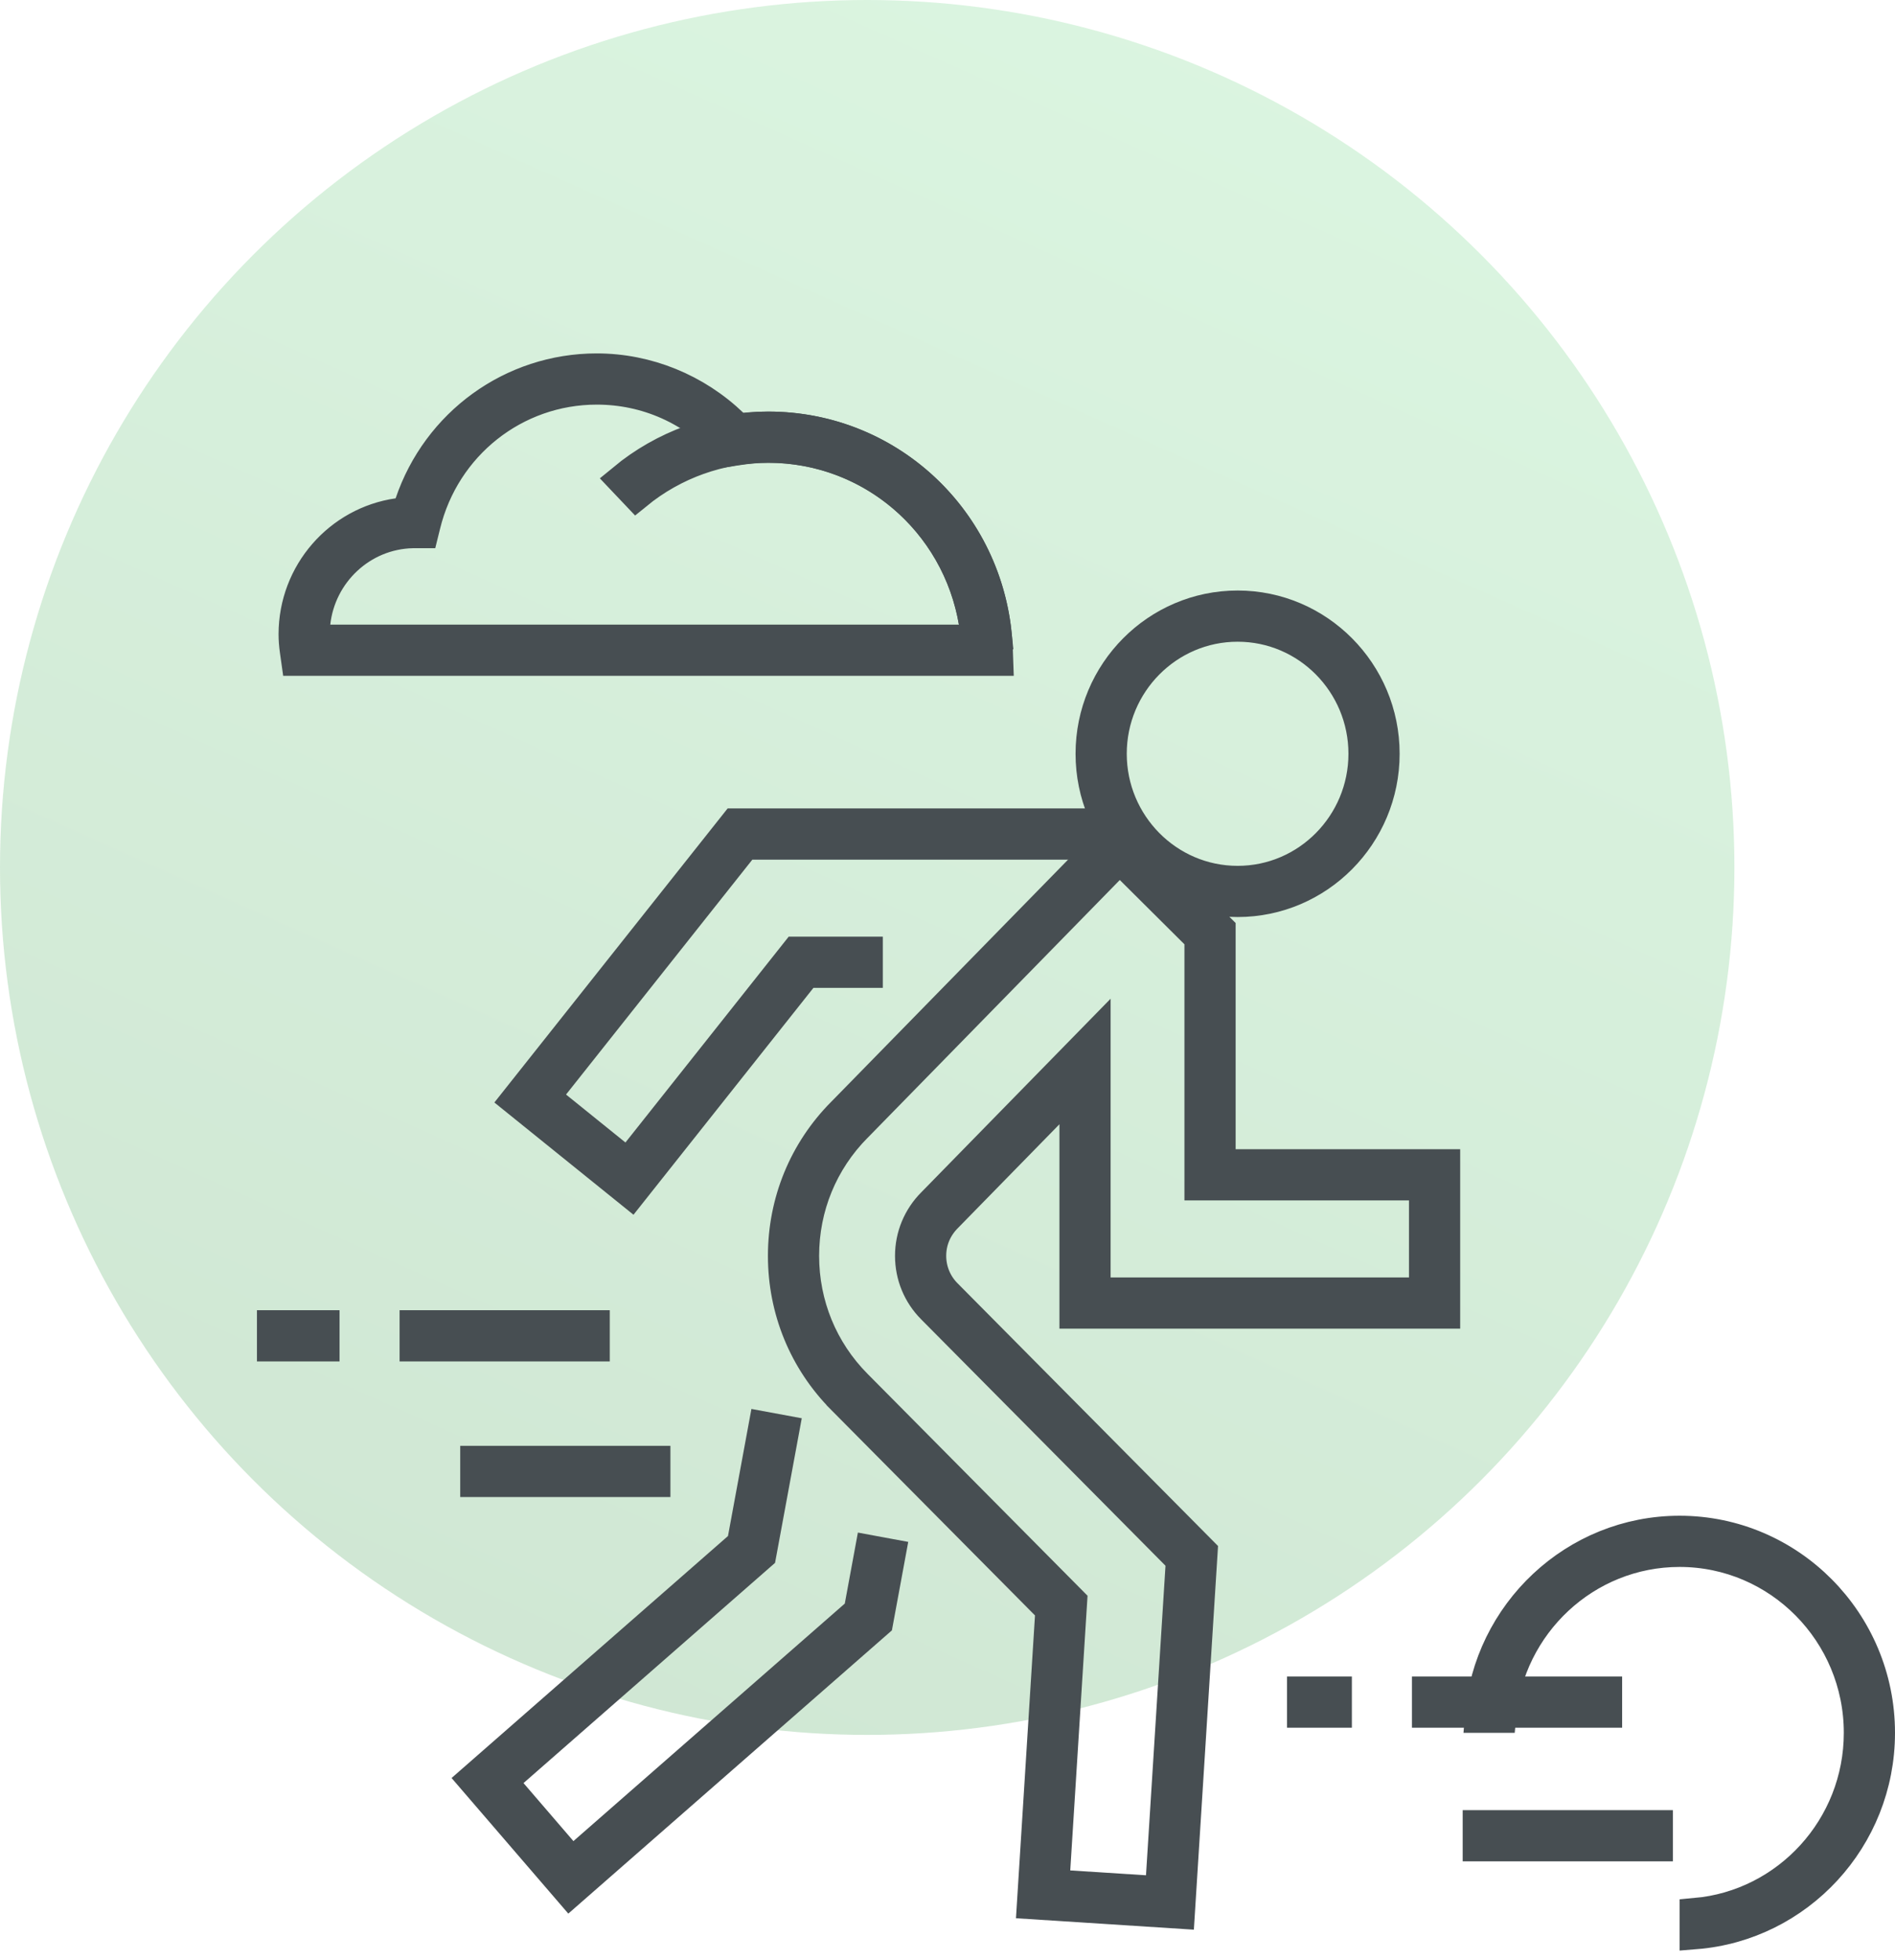
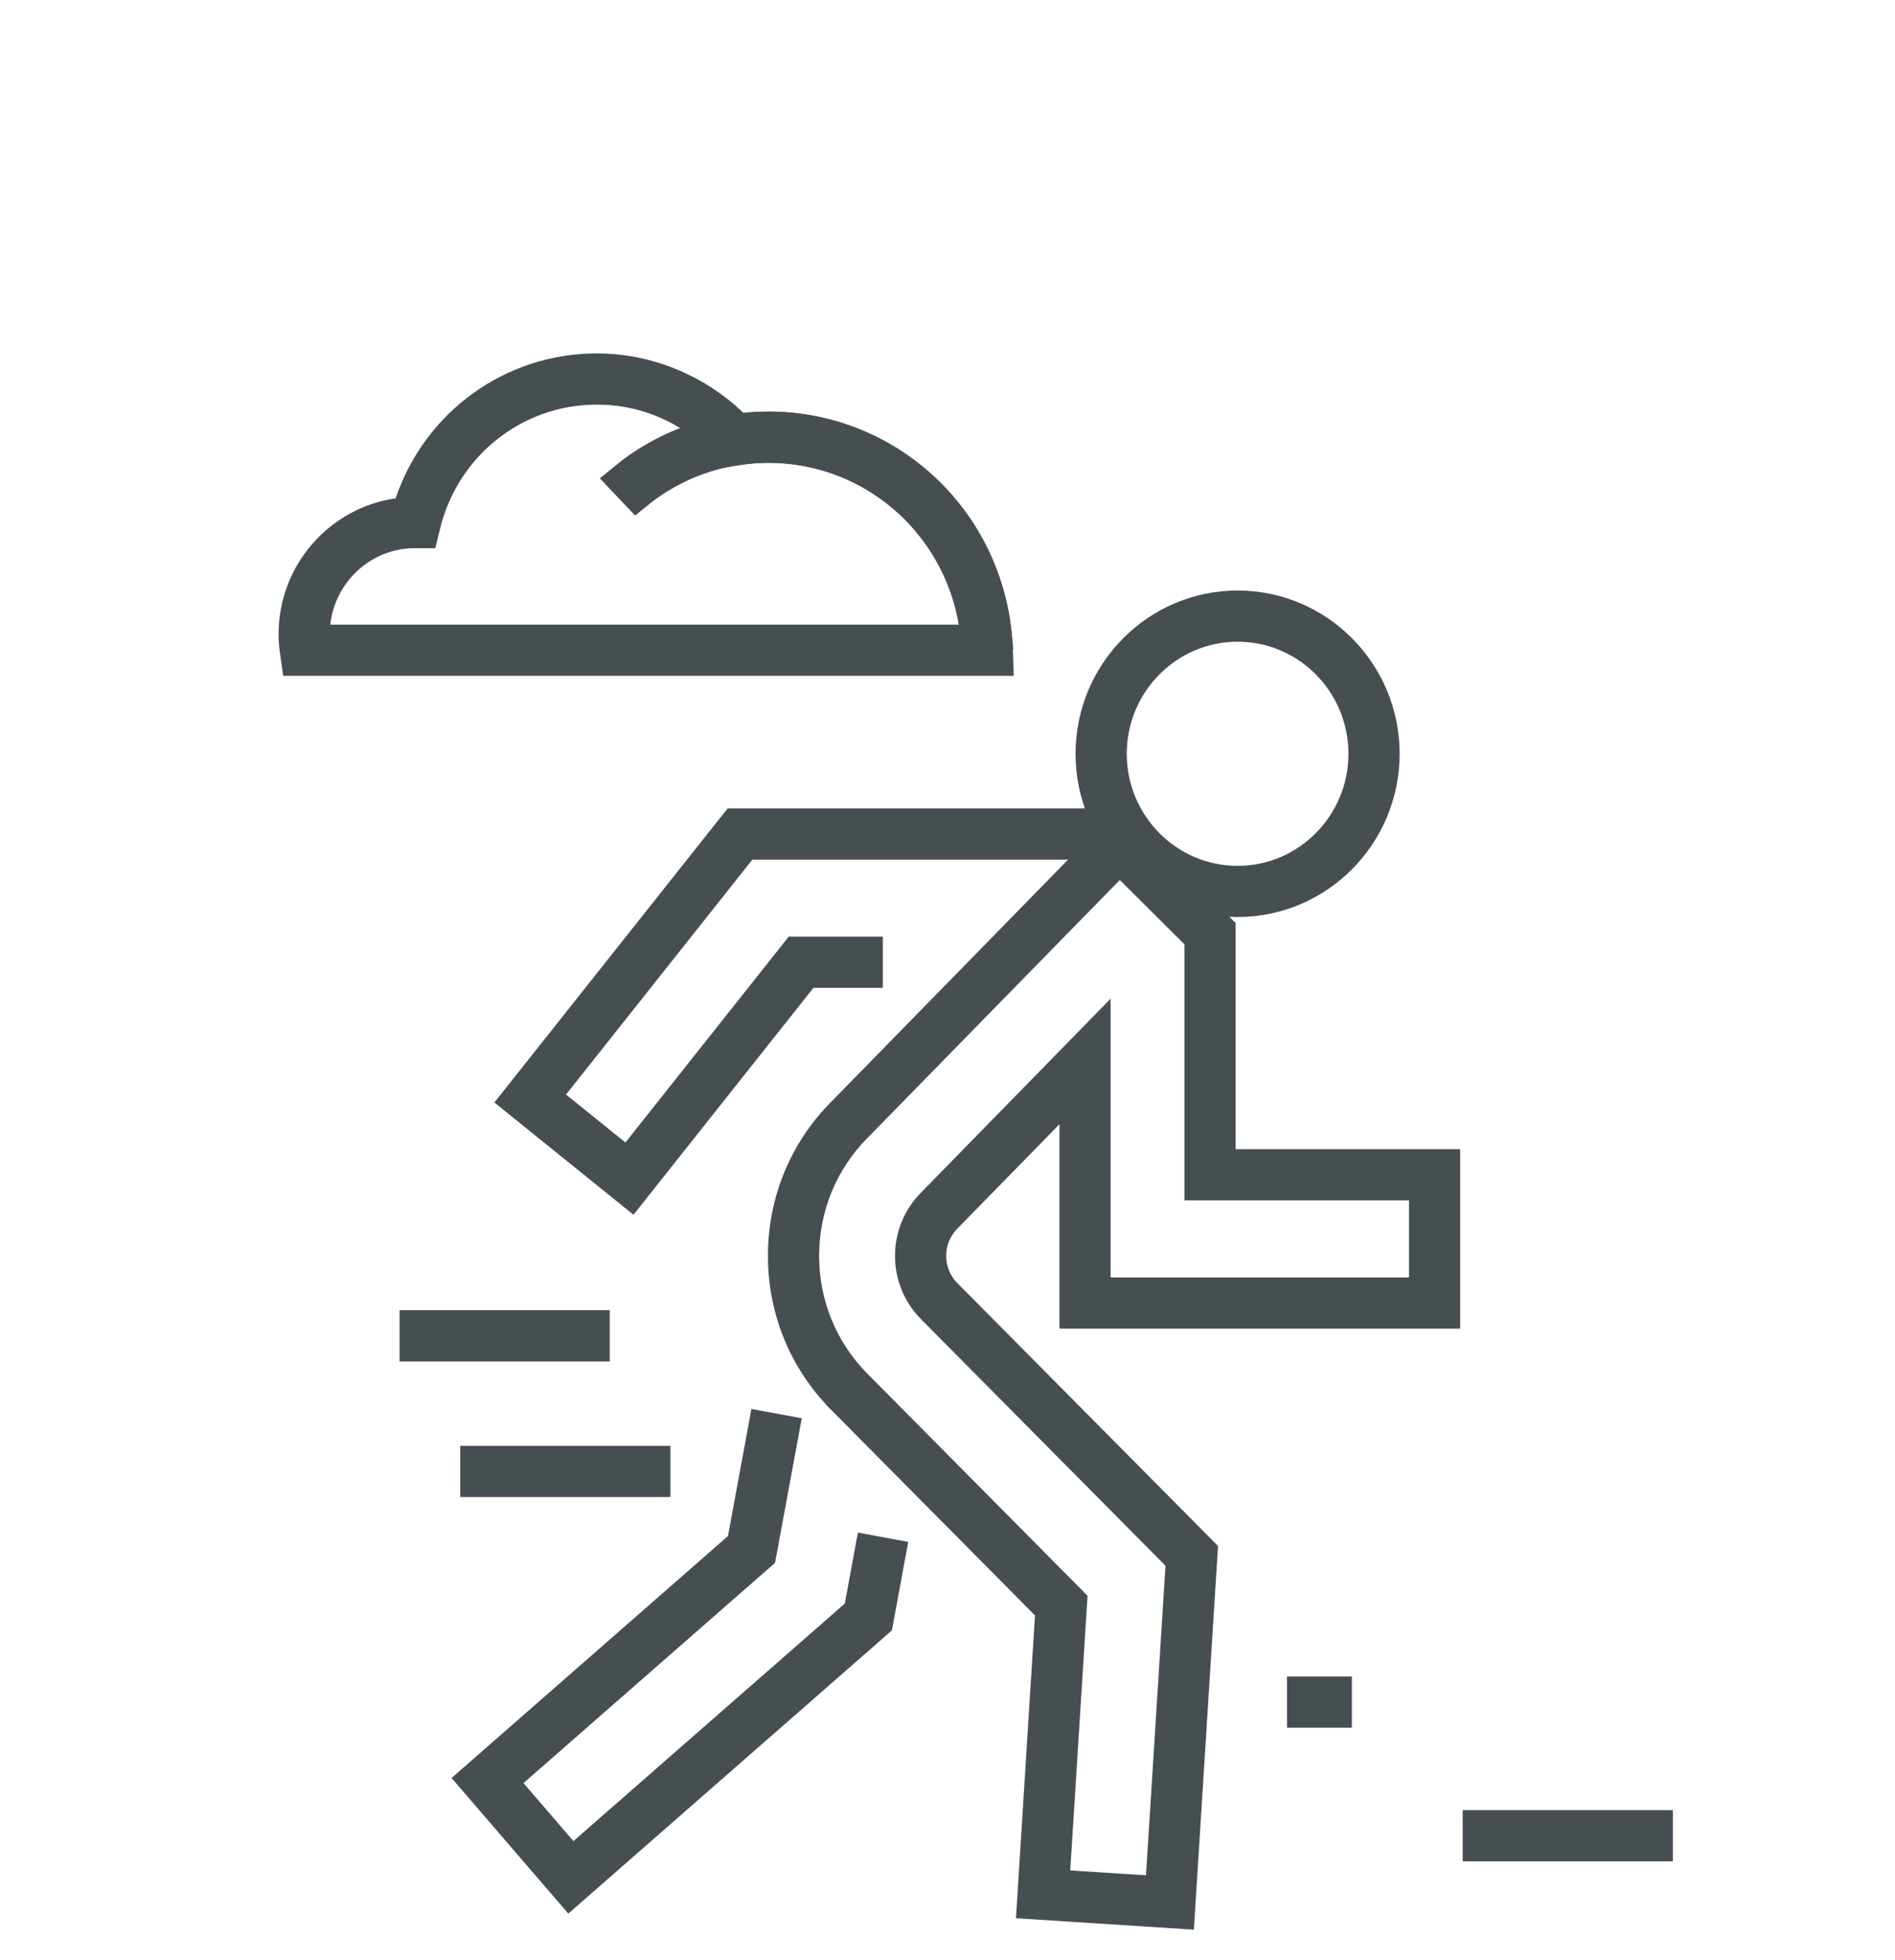
<svg xmlns="http://www.w3.org/2000/svg" width="59" height="61" viewBox="0 0 59 61" fill="none">
-   <circle cx="27" cy="27" r="27" fill="url(#paint0_linear_124_525)" fill-opacity="0.3" />
  <path d="M24.797 29.654H26.986V30.248H25.326H25.084L24.934 30.437L19.645 37.104L16.092 34.238L22.896 25.663H34.373V26.257H23.424H23.182L23.032 26.446L17.232 33.757L16.923 34.146L17.309 34.457L19.159 35.95L19.552 36.266L19.865 35.871L24.797 29.654Z" stroke="#474E52" />
  <path d="M38.533 28.043C36.03 28.043 33.987 25.991 33.987 23.461C33.987 20.932 36.03 18.88 38.533 18.88C41.035 18.88 43.077 20.932 43.077 23.461C43.077 25.991 41.035 28.043 38.533 28.043ZM38.533 19.474C36.349 19.474 34.581 21.267 34.581 23.461C34.581 25.656 36.349 27.45 38.533 27.45C40.717 27.45 42.483 25.656 42.483 23.461C42.483 21.267 40.717 19.474 38.533 19.474Z" stroke="#474E52" />
  <path d="M27.309 50.484L17.744 58.854L14.762 55.391L22.994 48.187L23.125 48.072L23.157 47.901L23.796 44.437L24.38 44.545L23.671 48.383L15.97 55.123L15.597 55.449L15.92 55.825L17.474 57.631L17.803 58.013L18.183 57.681L26.632 50.288L26.763 50.173L26.794 50.002L27.111 48.285L27.695 48.393L27.309 50.484Z" stroke="#474E52" />
  <path d="M44.962 40.855L33.485 40.855V34.994V33.768L32.627 34.644L29.467 37.874C29.467 37.874 29.466 37.875 29.466 37.875C29.138 38.206 28.96 38.628 28.96 39.089C28.96 39.542 29.136 39.97 29.454 40.291L29.454 40.291L37.41 48.313L36.703 59.531L32.162 59.239L32.723 50.313L32.737 50.089L32.579 49.929L26.233 43.531L26.233 43.53C25.056 42.345 24.409 40.769 24.409 39.089C24.409 37.409 25.056 35.833 26.233 34.647L26.233 34.647L26.236 34.645L34.853 25.837L37.971 28.937V35.77V36.27H38.471H44.962V40.855ZM32.823 58.186L32.791 58.684L33.29 58.717L35.648 58.868L36.148 58.901L36.179 58.401L36.786 48.766L36.8 48.542L36.642 48.382L29.031 40.709C28.602 40.276 28.366 39.702 28.366 39.089C28.366 38.478 28.604 37.9 29.041 37.46L29.041 37.46L29.044 37.458L34.078 32.312V39.761V40.261H34.578H43.868H44.368V39.761V37.364V36.864H43.868H37.377V29.392V29.184L37.23 29.038L35.217 27.036L34.859 26.68L34.507 27.041L26.659 35.062C26.658 35.062 26.658 35.062 26.657 35.063C25.589 36.14 25.003 37.57 25.003 39.089C25.003 40.608 25.589 42.039 26.655 43.113C26.655 43.113 26.655 43.113 26.655 43.113L33.347 49.861L32.823 58.186Z" stroke="#474E52" />
-   <path d="M46.106 53.435C46.36 50.215 49.042 47.678 52.293 47.678C55.712 47.678 58.5 50.481 58.5 53.935C58.5 57.218 55.98 59.914 52.793 60.171V59.575C55.659 59.319 57.906 56.883 57.906 53.935C57.906 50.816 55.393 48.272 52.293 48.272C49.361 48.272 46.954 50.549 46.702 53.435H46.106Z" stroke="#474E52" />
  <path d="M12.941 41.281H18.485V41.875H12.941V41.281Z" stroke="#474E52" />
  <path d="M14.829 45.502H20.373V46.096H14.829V45.502Z" stroke="#474E52" />
-   <path d="M8.5 41.281H10.071V41.875H8.5V41.281Z" stroke="#474E52" />
-   <path d="M44.46 52.683H50.004V53.276H44.46V52.683Z" stroke="#474E52" />
  <path d="M46.04 56.842H51.584V57.435H46.04V56.842Z" stroke="#474E52" />
  <path d="M40.57 52.683H41.59V53.276H40.57V52.683Z" stroke="#474E52" />
  <path d="M23.916 13.904C22.413 13.904 20.975 14.42 19.817 15.365L19.407 14.933C20.678 13.883 22.26 13.31 23.916 13.31C27.595 13.31 30.618 16.087 30.998 19.729L30.403 19.751C30.037 16.439 27.28 13.904 23.916 13.904Z" stroke="#474E52" />
  <path d="M12.388 16.006L12.693 15.963L12.791 15.671C13.632 13.188 15.941 11.5 18.58 11.5C20.147 11.5 21.666 12.12 22.804 13.215L22.973 13.378L23.206 13.352C23.456 13.325 23.691 13.311 23.916 13.311C27.762 13.311 30.89 16.345 31.034 20.228C31.034 20.228 31.034 20.228 31.034 20.228L31.045 20.536H9.251L9.215 20.281C9.215 20.281 9.215 20.281 9.215 20.281C9.185 20.072 9.173 19.902 9.173 19.742C9.173 17.84 10.576 16.265 12.388 16.006ZM9.786 19.387L9.724 19.942H10.283H29.855H30.448L30.348 19.358C29.816 16.241 27.144 13.905 23.916 13.905C23.601 13.905 23.27 13.934 22.907 13.991L22.907 13.991L22.749 14.016L22.641 13.899C21.581 12.738 20.136 12.094 18.58 12.094C16.029 12.094 13.825 13.842 13.216 16.337L13.16 16.563L12.86 16.563V16.562L12.848 16.563C11.256 16.597 9.958 17.826 9.786 19.387Z" stroke="#474E52" />
  <defs>
    <linearGradient id="paint0_linear_124_525" x1="-2.7" y1="58.263" x2="28.511" y2="-11.544" gradientUnits="userSpaceOnUse">
      <stop stop-color="#5BA667" />
      <stop offset="1" stop-color="#8DE4A0" />
    </linearGradient>
  </defs>
</svg>